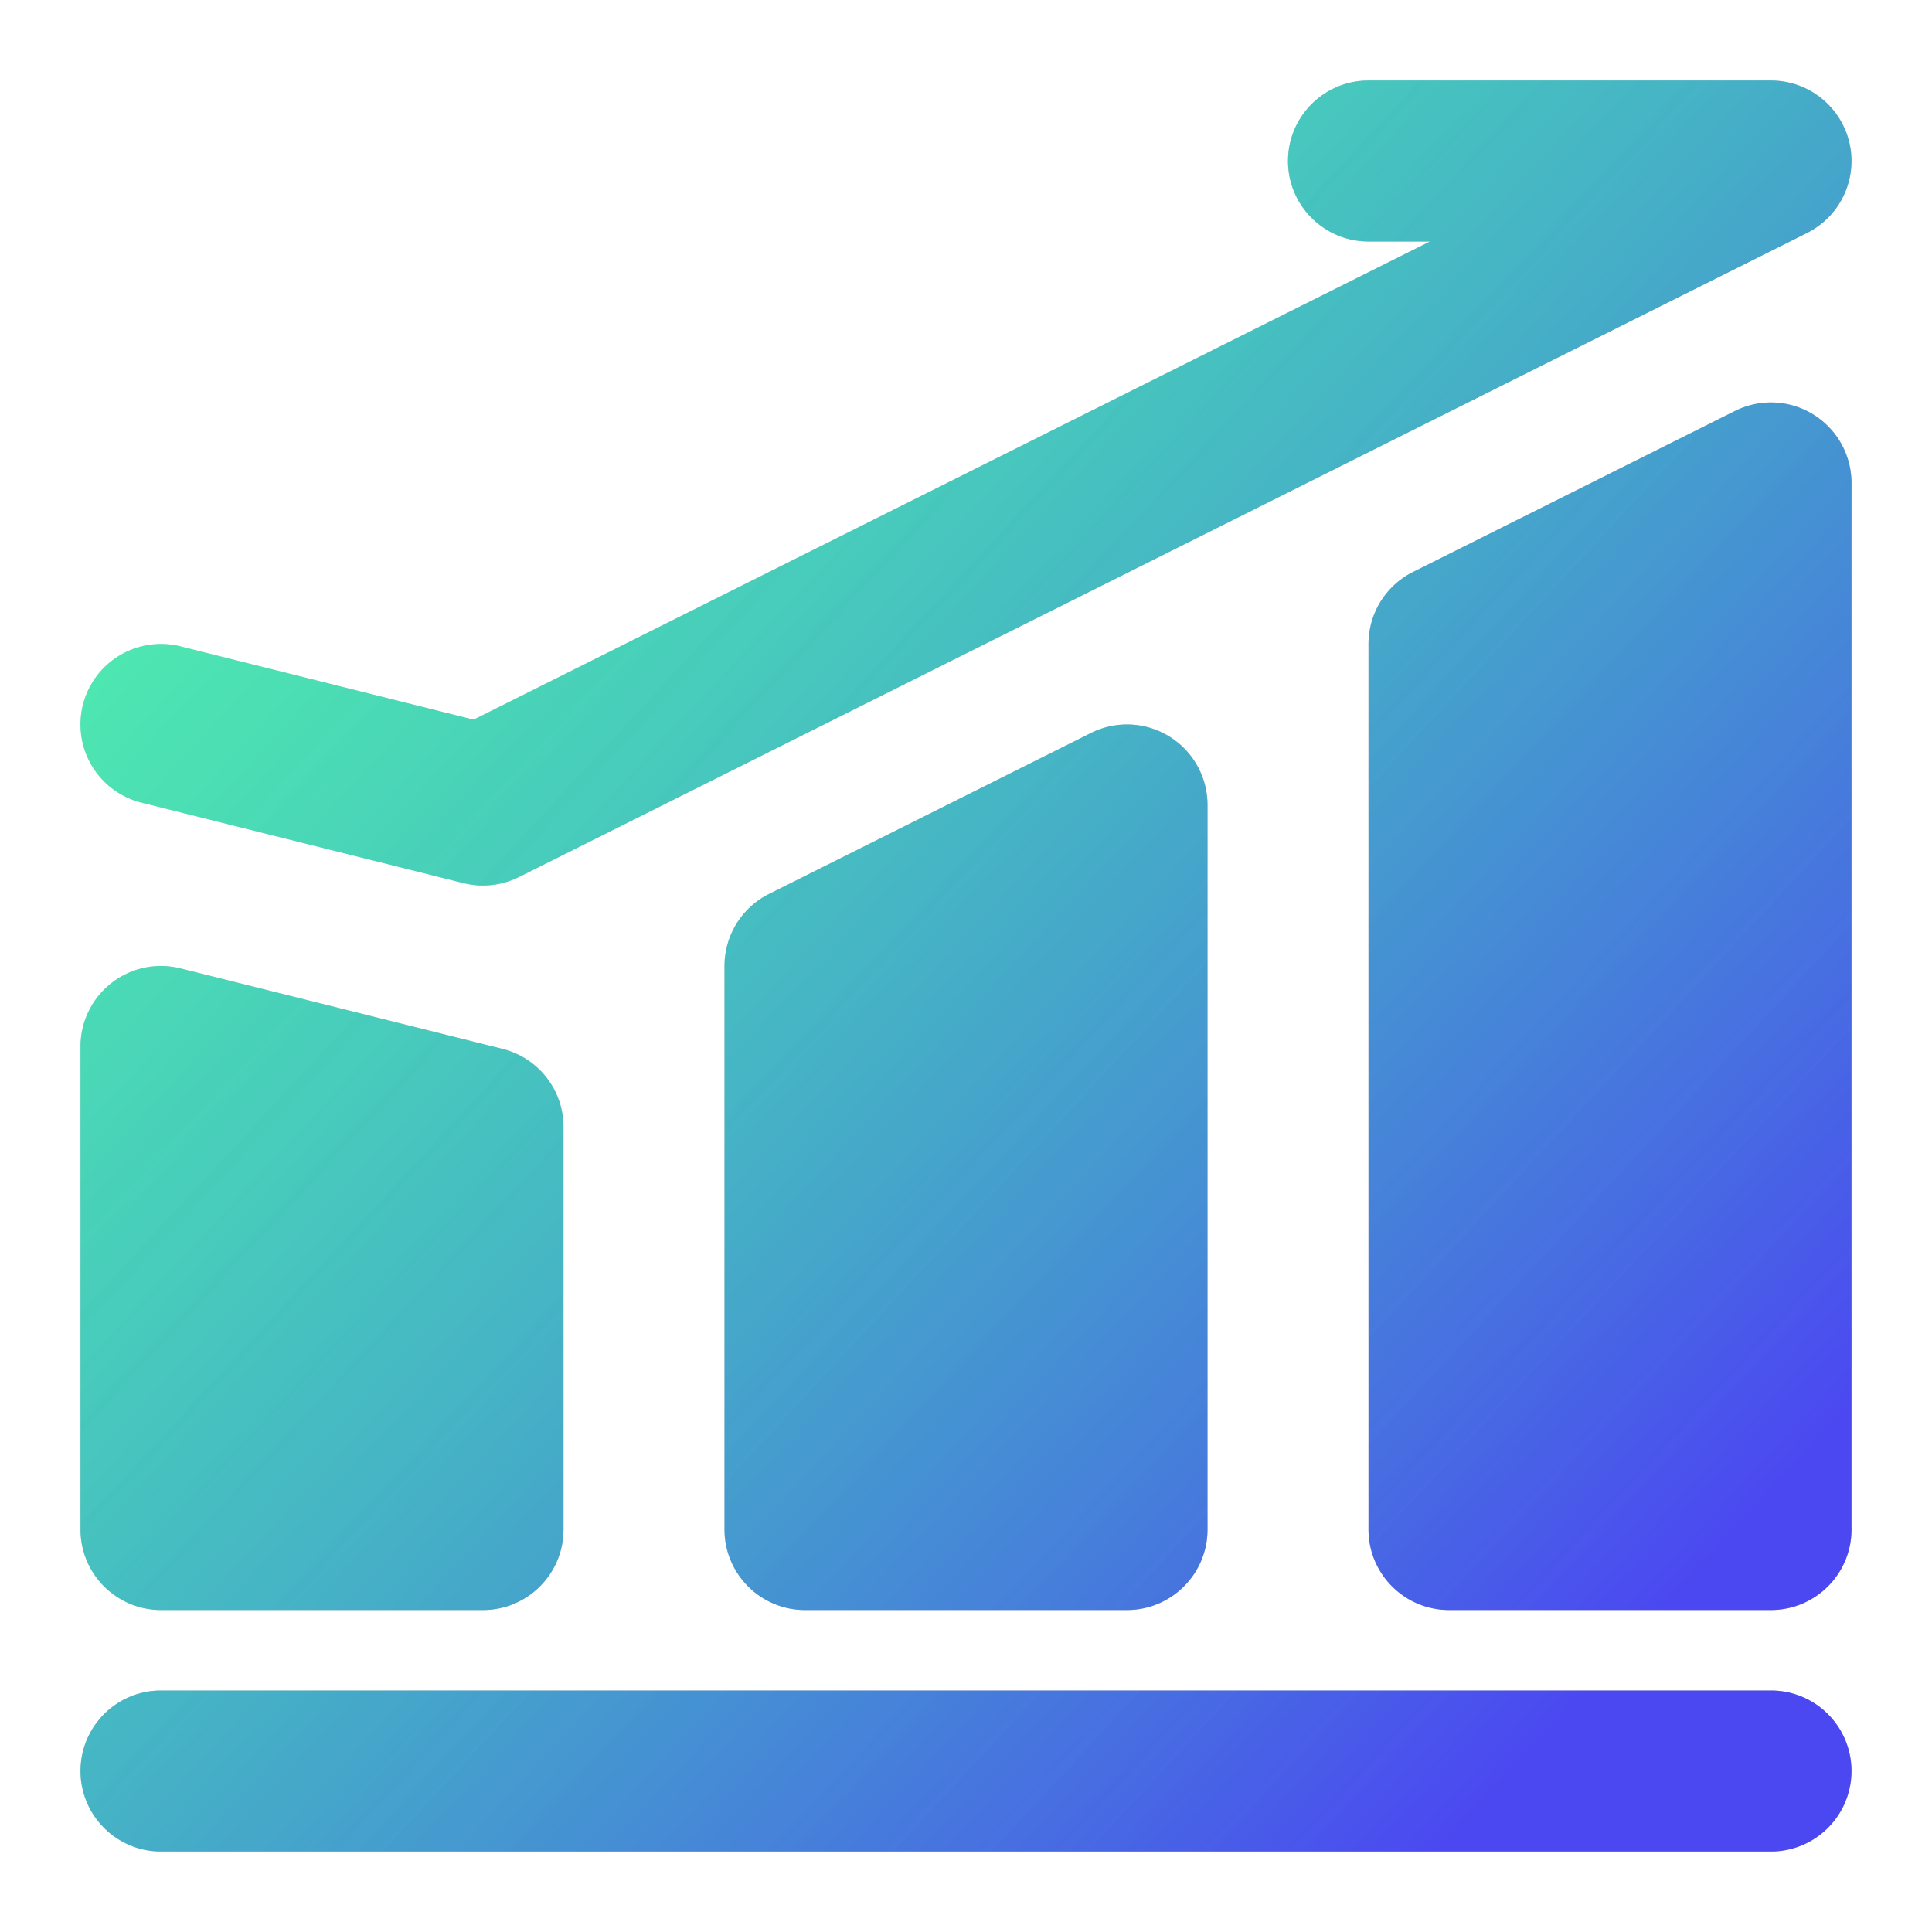
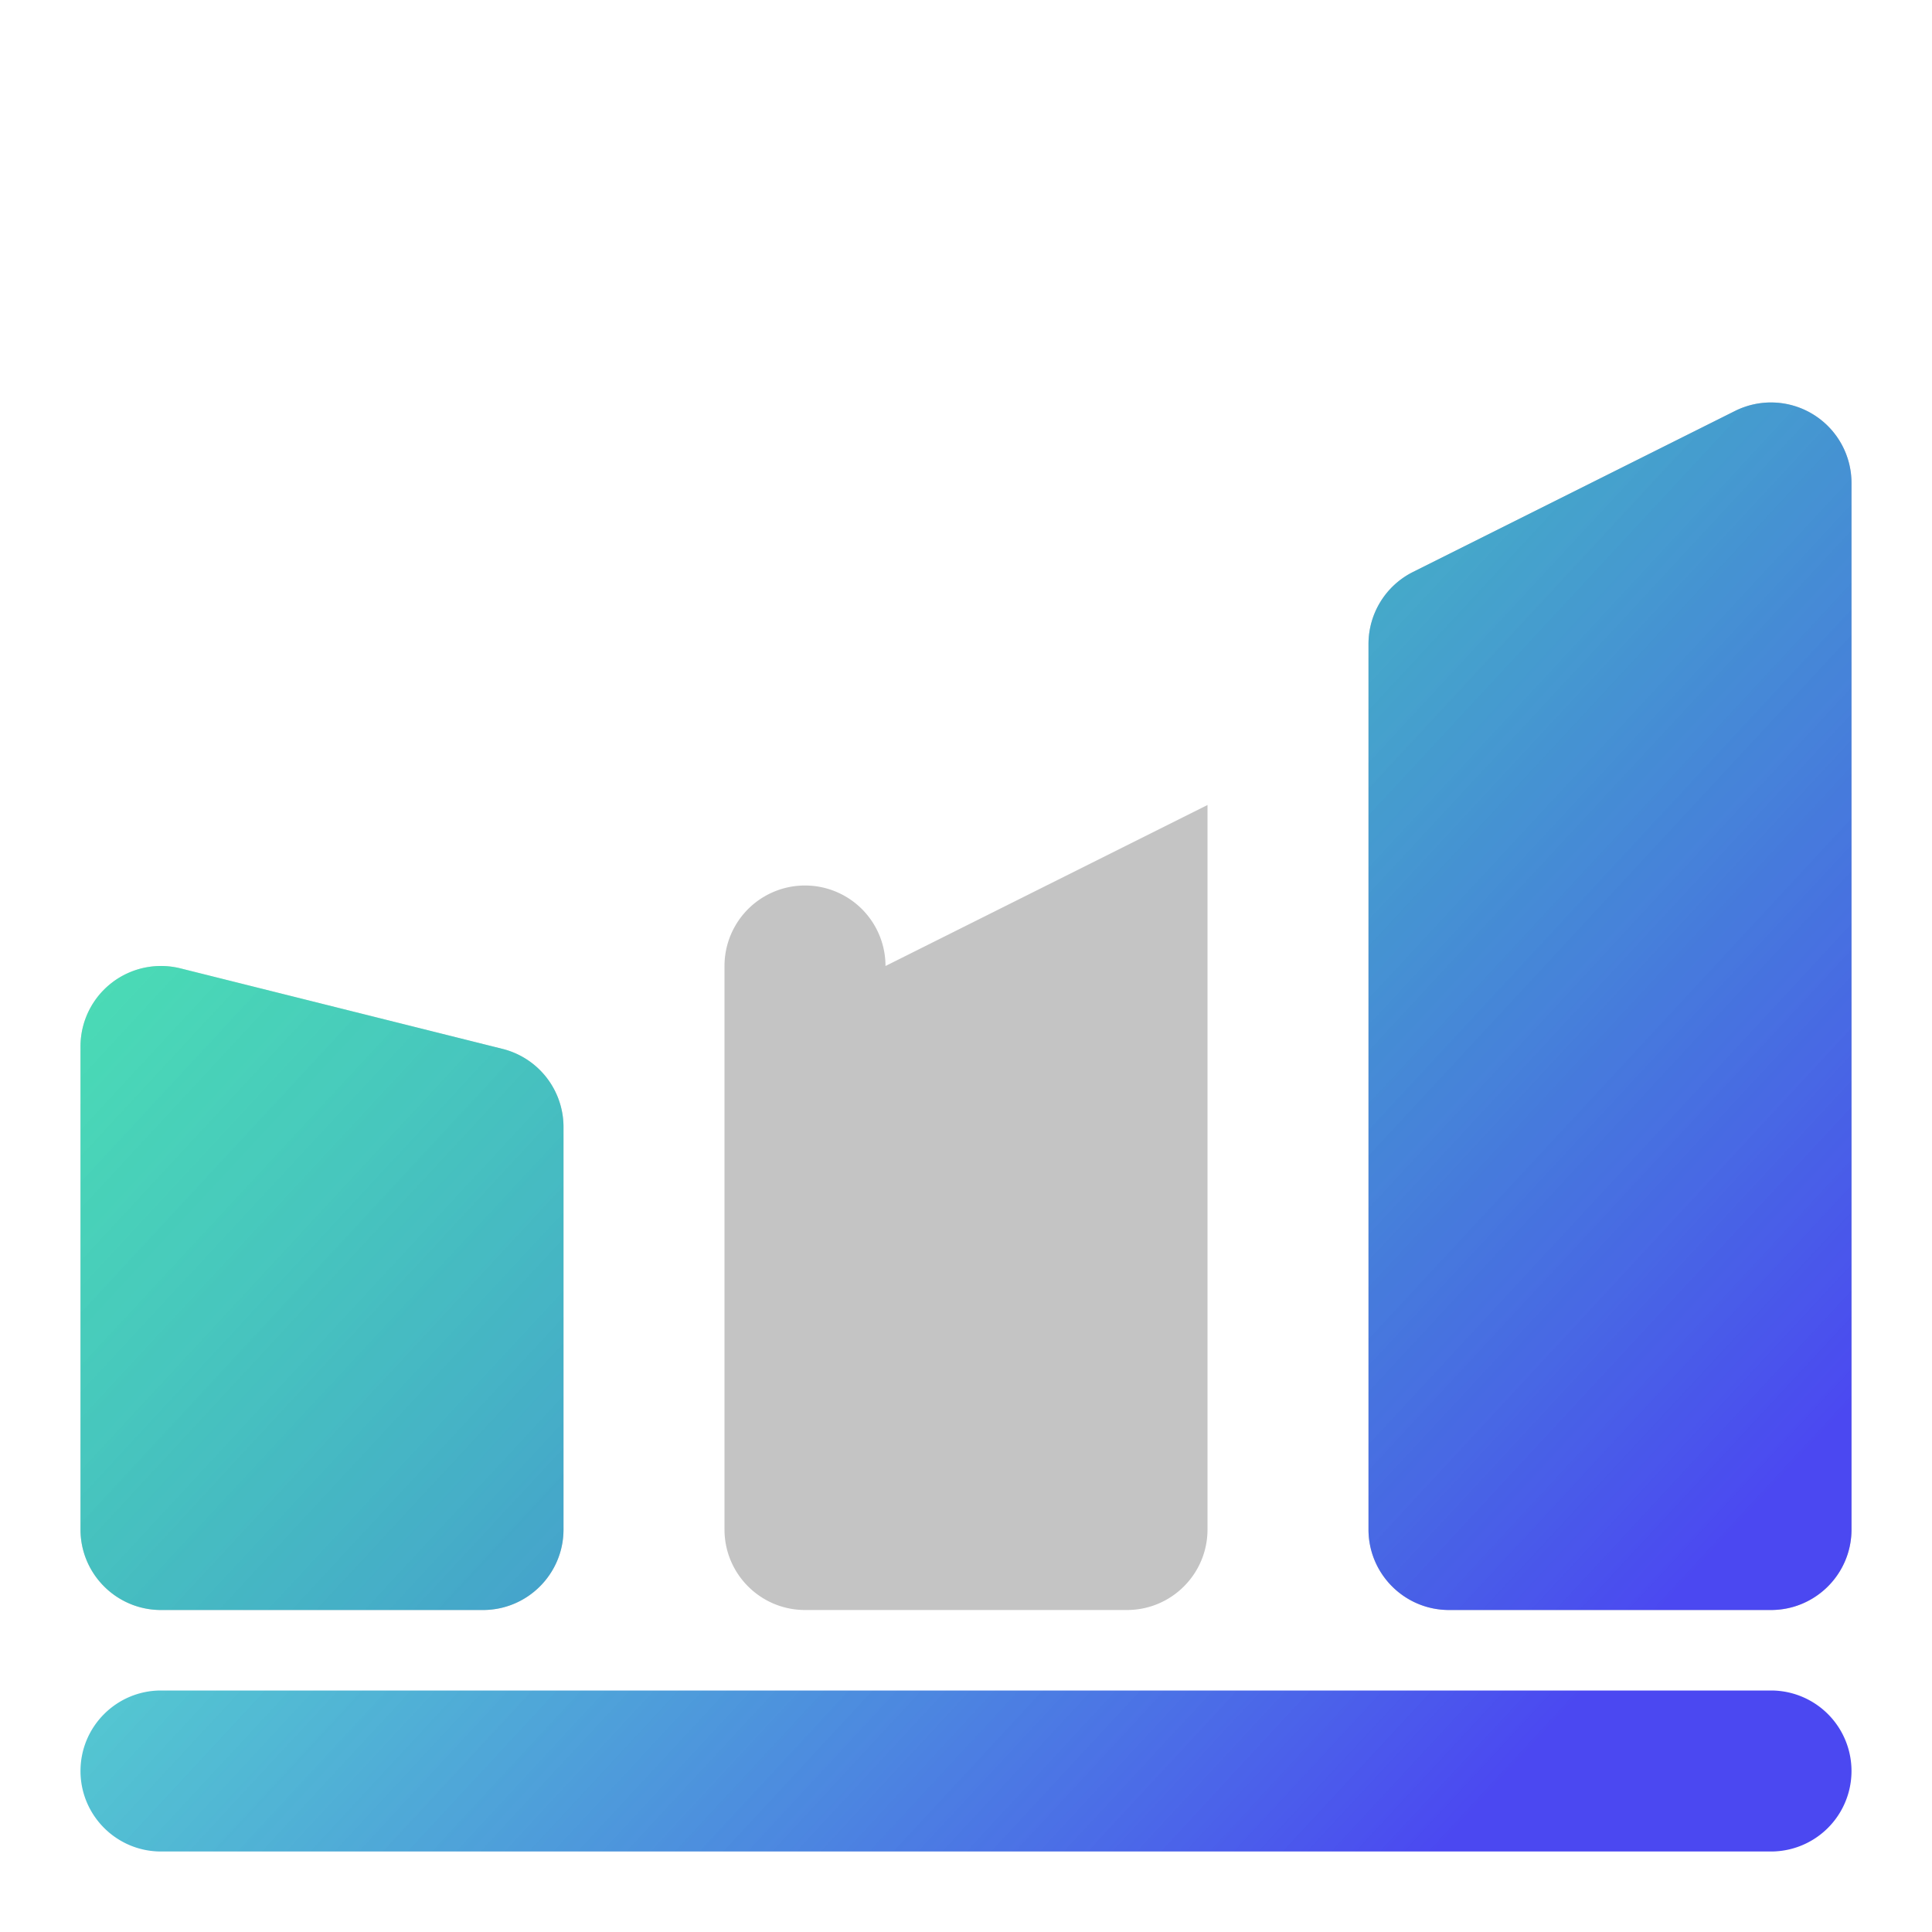
<svg xmlns="http://www.w3.org/2000/svg" width="30" height="30" fill="none">
-   <path fill-rule="evenodd" clip-rule="evenodd" d="M1.25 27.5c0-.69.56-1.25 1.25-1.25h25a1.25 1.25 0 1 1 0 2.5h-25c-.69 0-1.25-.56-1.25-1.25Z" fill="#C4C4C4" />
  <path fill-rule="evenodd" clip-rule="evenodd" d="M1.25 27.5c0-.69.56-1.25 1.25-1.25h25a1.25 1.25 0 1 1 0 2.5h-25c-.69 0-1.25-.56-1.25-1.25Z" fill="url(#a)" />
  <path d="M28.75 7.5a1.25 1.25 0 0 0-1.81-1.118l-5 2.5A1.25 1.25 0 0 0 21.25 10v13.75c0 .69.56 1.25 1.25 1.25h5c.69 0 1.25-.56 1.25-1.25V7.5Z" fill="#C4C4C4" />
  <path d="M28.75 7.5a1.25 1.25 0 0 0-1.81-1.118l-5 2.5A1.25 1.25 0 0 0 21.25 10v13.75c0 .69.56 1.25 1.25 1.25h5c.69 0 1.25-.56 1.25-1.25V7.5Z" fill="url(#b)" />
-   <path d="M18.75 12.5a1.25 1.25 0 0 0-1.81-1.118l-5 2.5A1.25 1.25 0 0 0 11.25 15v8.75c0 .69.56 1.25 1.25 1.25h5c.69 0 1.25-.56 1.25-1.25V12.5Z" fill="#C4C4C4" />
-   <path d="M18.75 12.5a1.25 1.25 0 0 0-1.81-1.118l-5 2.5A1.25 1.25 0 0 0 11.25 15v8.75c0 .69.56 1.25 1.25 1.25h5c.69 0 1.25-.56 1.25-1.25V12.5Z" fill="url(#c)" />
+   <path d="M18.75 12.5l-5 2.5A1.25 1.25 0 0 0 11.25 15v8.75c0 .69.56 1.25 1.25 1.25h5c.69 0 1.25-.56 1.25-1.25V12.5Z" fill="#C4C4C4" />
  <path d="M2.803 15.037A1.25 1.25 0 0 0 1.25 16.25v7.5c0 .69.56 1.25 1.25 1.25h5c.69 0 1.25-.56 1.25-1.25V17.5a1.25 1.25 0 0 0-.947-1.213l-5-1.25Z" fill="#C4C4C4" />
  <path d="M2.803 15.037A1.25 1.25 0 0 0 1.25 16.25v7.5c0 .69.56 1.25 1.25 1.25h5c.69 0 1.25-.56 1.25-1.25V17.5a1.25 1.25 0 0 0-.947-1.213l-5-1.25Z" fill="url(#d)" />
-   <path fill-rule="evenodd" clip-rule="evenodd" d="M20 2.5c0-.69.56-1.25 1.25-1.25h6.25a1.25 1.25 0 0 1 .559 2.368l-20 10a1.25 1.25 0 0 1-.862.095l-5-1.25a1.25 1.25 0 0 1 .606-2.426l4.551 1.138 14.85-7.425h-.954c-.69 0-1.25-.56-1.25-1.25Z" fill="#C4C4C4" />
-   <path fill-rule="evenodd" clip-rule="evenodd" d="M20 2.5c0-.69.56-1.25 1.25-1.25h6.25a1.25 1.25 0 0 1 .559 2.368l-20 10a1.25 1.25 0 0 1-.862.095l-5-1.25a1.25 1.25 0 0 1 .606-2.426l4.551 1.138 14.85-7.425h-.954c-.69 0-1.25-.56-1.25-1.25Z" fill="url(#e)" />
  <defs>
    <linearGradient id="a" x1="5.016" y1="5.964" x2="25.703" y2="25.148" gradientUnits="userSpaceOnUse">
      <stop stop-color="#00FFA3" stop-opacity=".6" />
      <stop offset="1" stop-color="#4B48F1" />
    </linearGradient>
    <linearGradient id="b" x1="5.016" y1="5.964" x2="25.703" y2="25.148" gradientUnits="userSpaceOnUse">
      <stop stop-color="#00FFA3" stop-opacity=".6" />
      <stop offset="1" stop-color="#4B48F1" />
    </linearGradient>
    <linearGradient id="c" x1="5.016" y1="5.964" x2="25.703" y2="25.148" gradientUnits="userSpaceOnUse">
      <stop stop-color="#00FFA3" stop-opacity=".6" />
      <stop offset="1" stop-color="#4B48F1" />
    </linearGradient>
    <linearGradient id="d" x1="5.016" y1="5.964" x2="25.703" y2="25.148" gradientUnits="userSpaceOnUse">
      <stop stop-color="#00FFA3" stop-opacity=".6" />
      <stop offset="1" stop-color="#4B48F1" />
    </linearGradient>
    <linearGradient id="e" x1="5.016" y1="5.964" x2="25.703" y2="25.148" gradientUnits="userSpaceOnUse">
      <stop stop-color="#00FFA3" stop-opacity=".6" />
      <stop offset="1" stop-color="#4B48F1" />
    </linearGradient>
  </defs>
</svg>